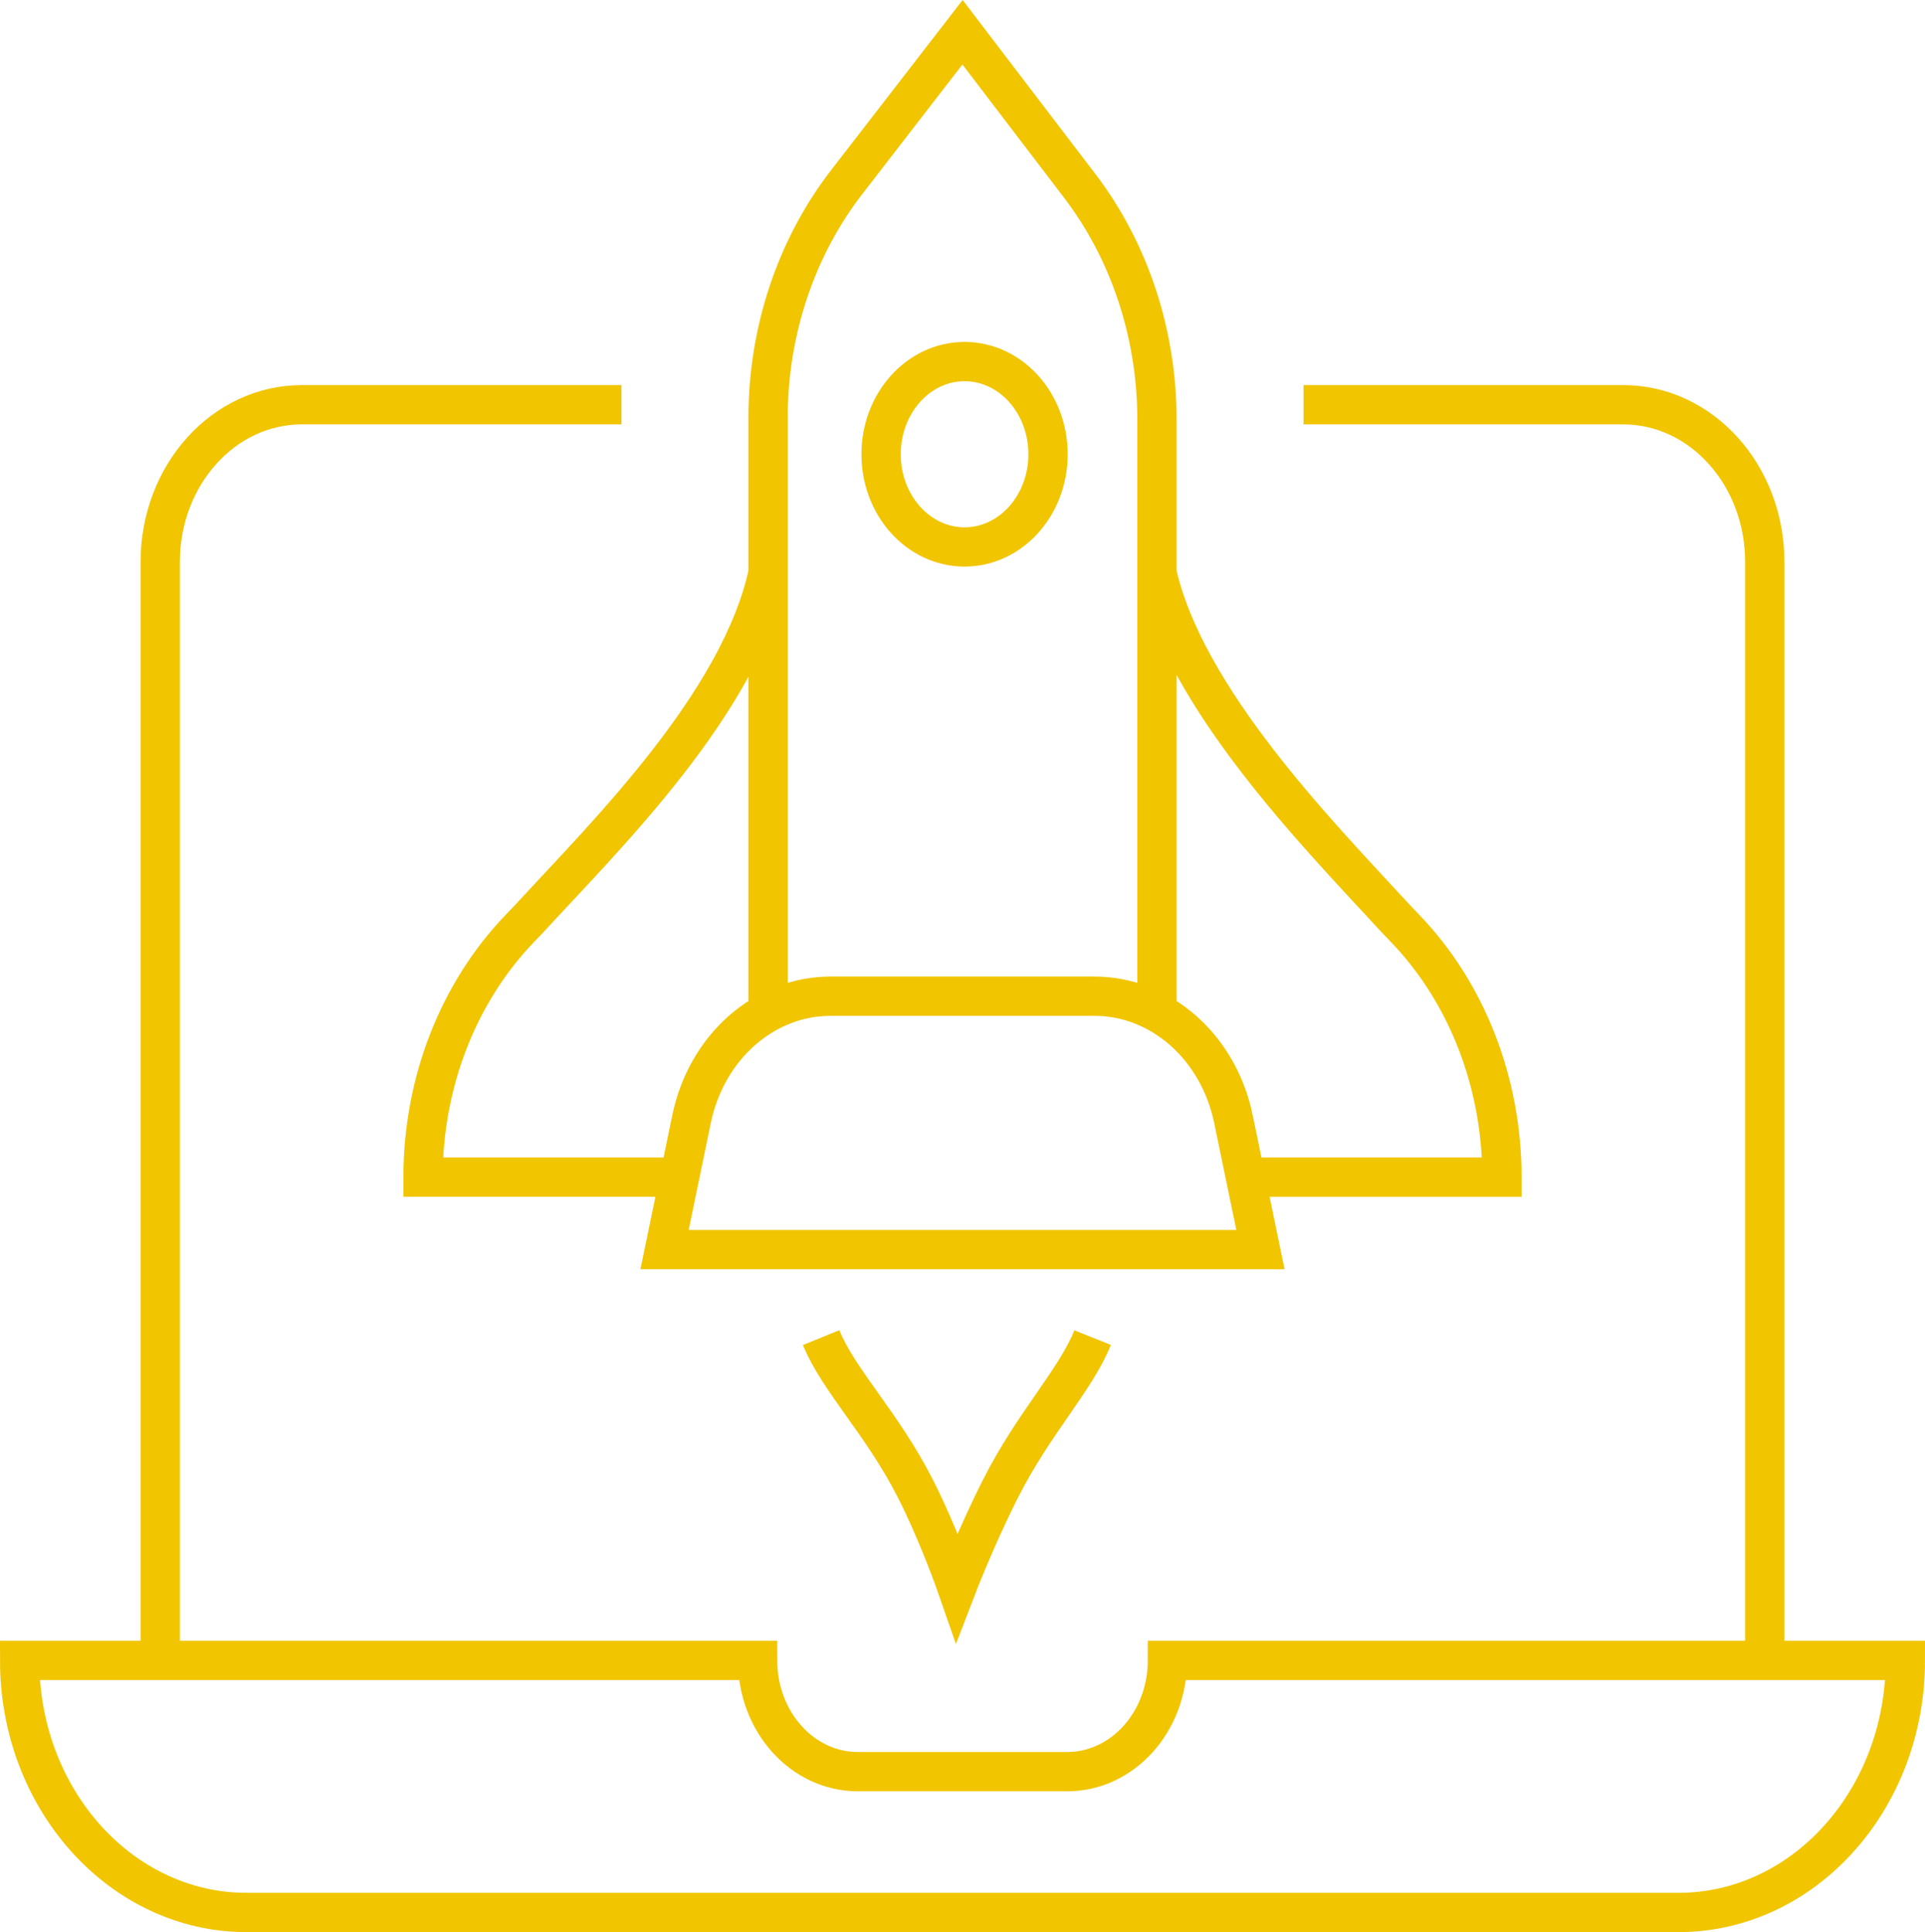
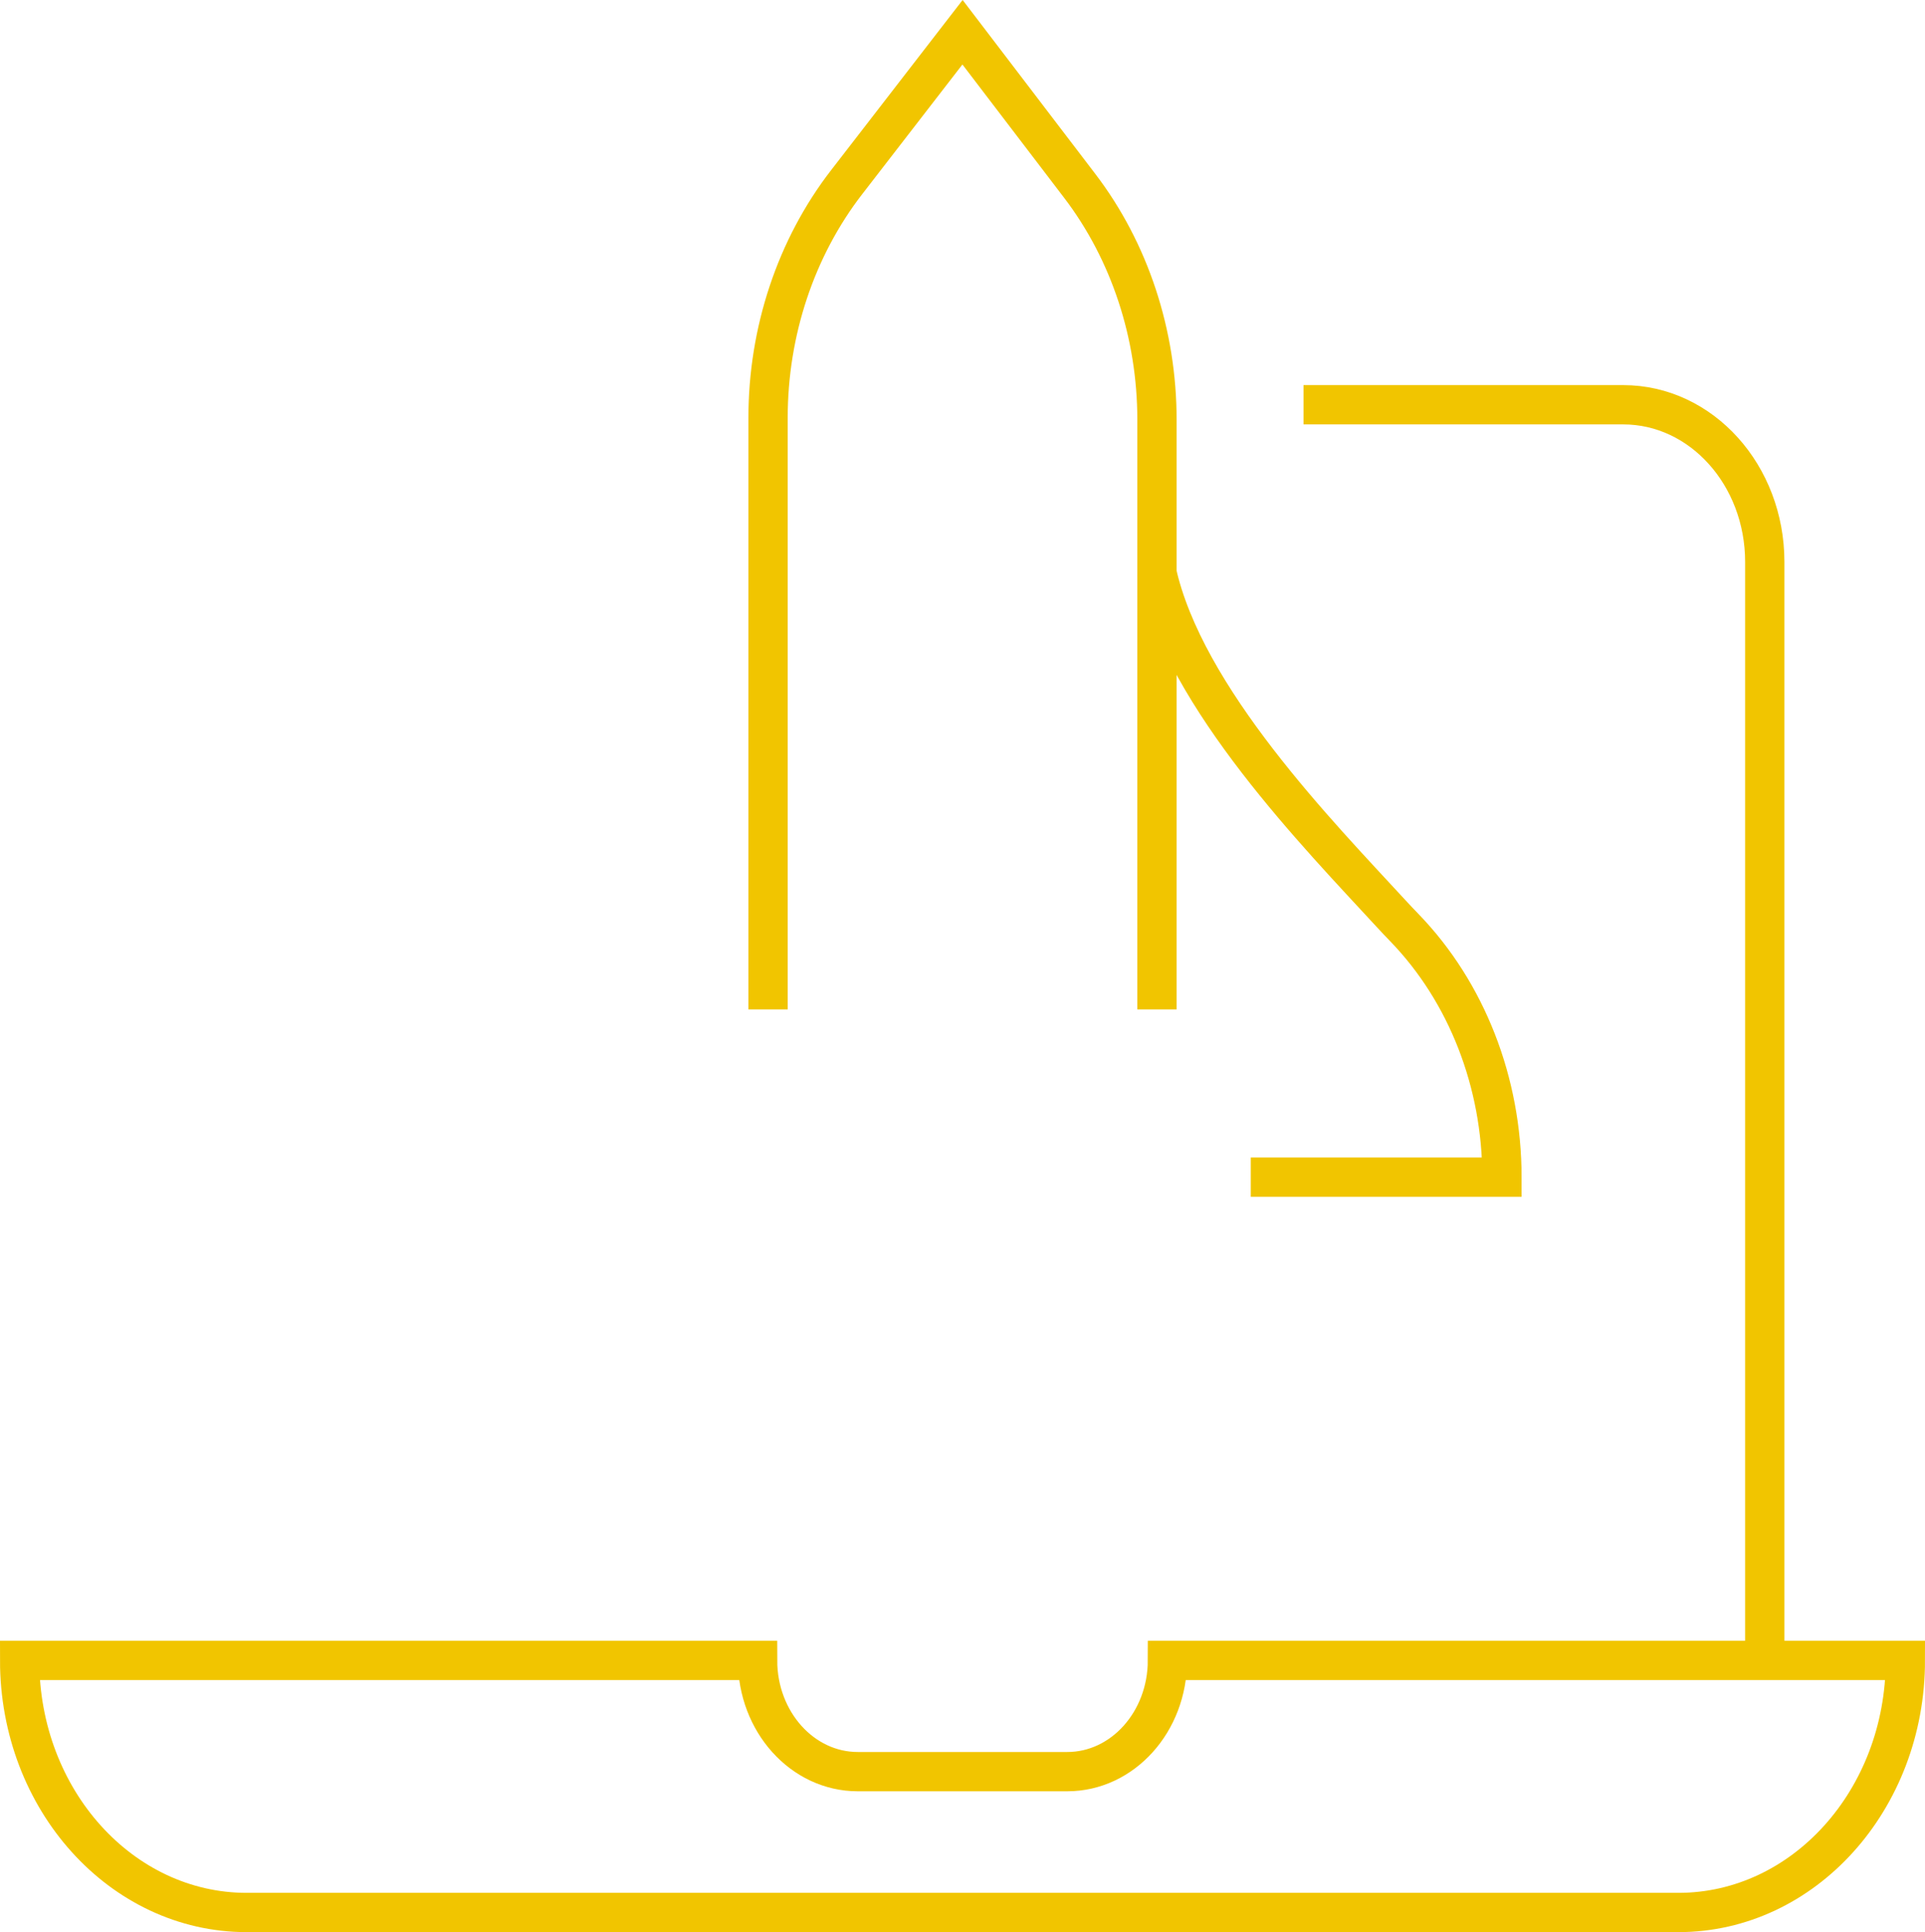
<svg xmlns="http://www.w3.org/2000/svg" id="Layer_2" viewBox="0 0 73.5 73.77">
  <g id="Layer_1-2">
    <path d="M49.77,15.454h12.208c2.984,0,5.404,2.687,5.404,6.001v41.454" style="fill:none; stroke:#f1c500; stroke-miterlimit:10; stroke-width:1.5px;" />
-     <path d="M6.118,62.909V21.455c0-3.314,2.419-6.001,5.404-6.001h12.208" style="fill:none; stroke:#f1c500; stroke-miterlimit:10; stroke-width:1.5px;" />
    <path d="M44.575,63.394h0c0,2.346-1.713,4.248-3.825,4.248h-7.999c-2.113,0-3.825-1.902-3.825-4.248H.75c0,5.316,3.881,9.626,8.668,9.626h54.665c4.787,0,8.667-4.31,8.667-9.626h-28.175Z" style="fill:none; stroke:#f1c500; stroke-miterlimit:10; stroke-width:1.5px;" />
-     <path d="M29.326,21.878c-1.076,4.97-6.226,10.052-8.933,12.994-.173.188-.348.373-.525.556h0c-2.368,2.451-3.715,5.901-3.715,9.516h0s9.284,0,9.284,0" style="fill:none; stroke:#f1c500; stroke-miterlimit:10; stroke-width:1.5px;" />
    <path d="M44.157,21.802c1.059,4.854,6.231,10.115,8.95,13.071.173.188.348.373.525.556h0c2.368,2.451,3.715,5.901,3.715,9.516h0s-9.59,0-9.59,0" style="fill:none; stroke:#f1c500; stroke-miterlimit:10; stroke-width:1.5px;" />
-     <path d="M47.096,42.73c-.568-2.747-2.769-4.694-5.307-4.694h-10.078c-2.538,0-4.739,1.947-5.307,4.694l-1.03,4.981h22.752l-1.03-4.981Z" style="fill:none; stroke:#f1c500; stroke-miterlimit:10; stroke-width:1.5px;" />
    <path d="M29.326,38.54V15.952c0-3.3,1.064-6.491,3-8.996l4.425-5.725,4.477,5.868c1.903,2.495,2.947,5.658,2.947,8.928v22.512" style="fill:none; stroke:#f1c500; stroke-miterlimit:10; stroke-width:1.5px;" />
-     <path d="M31.352,51.071c.666,1.634,2.33,3.273,3.594,5.756.893,1.756,1.589,3.76,1.589,3.76,0,0,.738-1.92,1.672-3.76,1.252-2.479,2.864-4.138,3.511-5.756" style="fill:none; stroke:#f1c500; stroke-miterlimit:10; stroke-width:1.5px;" />
-     <ellipse cx="36.829" cy="17.344" rx="3.187" ry="3.539" style="fill:none; stroke:#f1c500; stroke-miterlimit:10; stroke-width:1.5px;" />
  </g>
</svg>